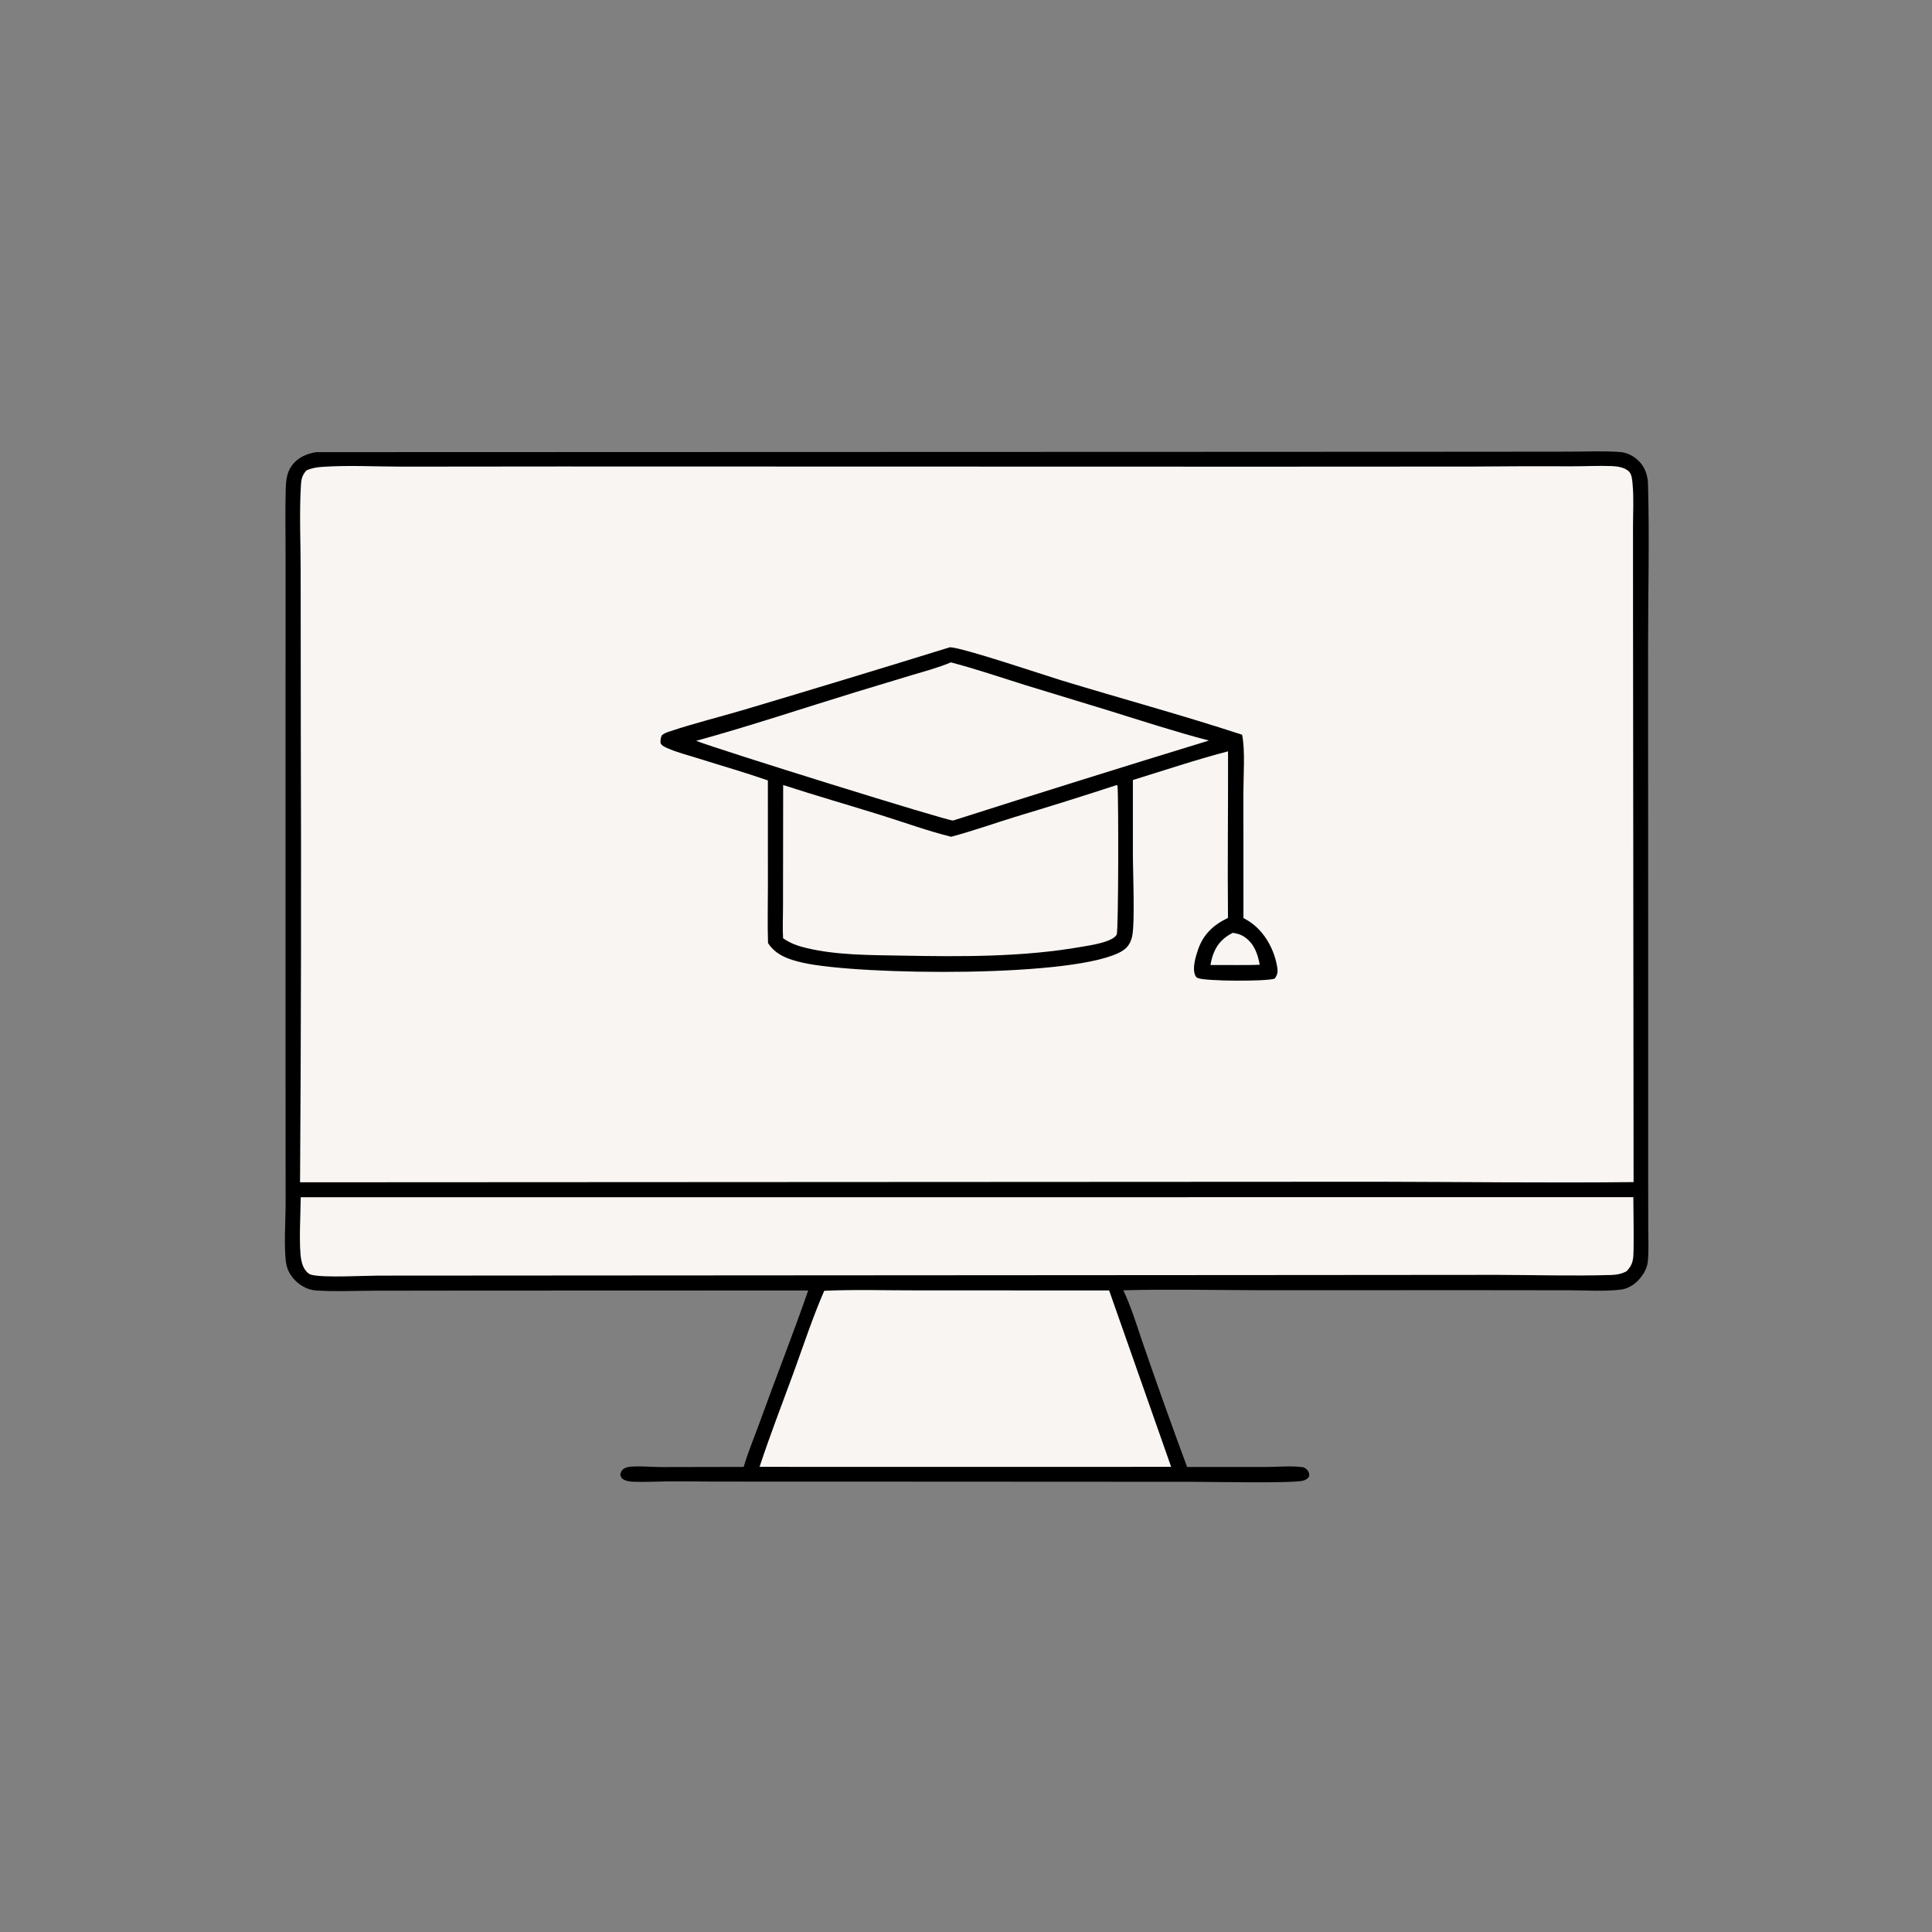
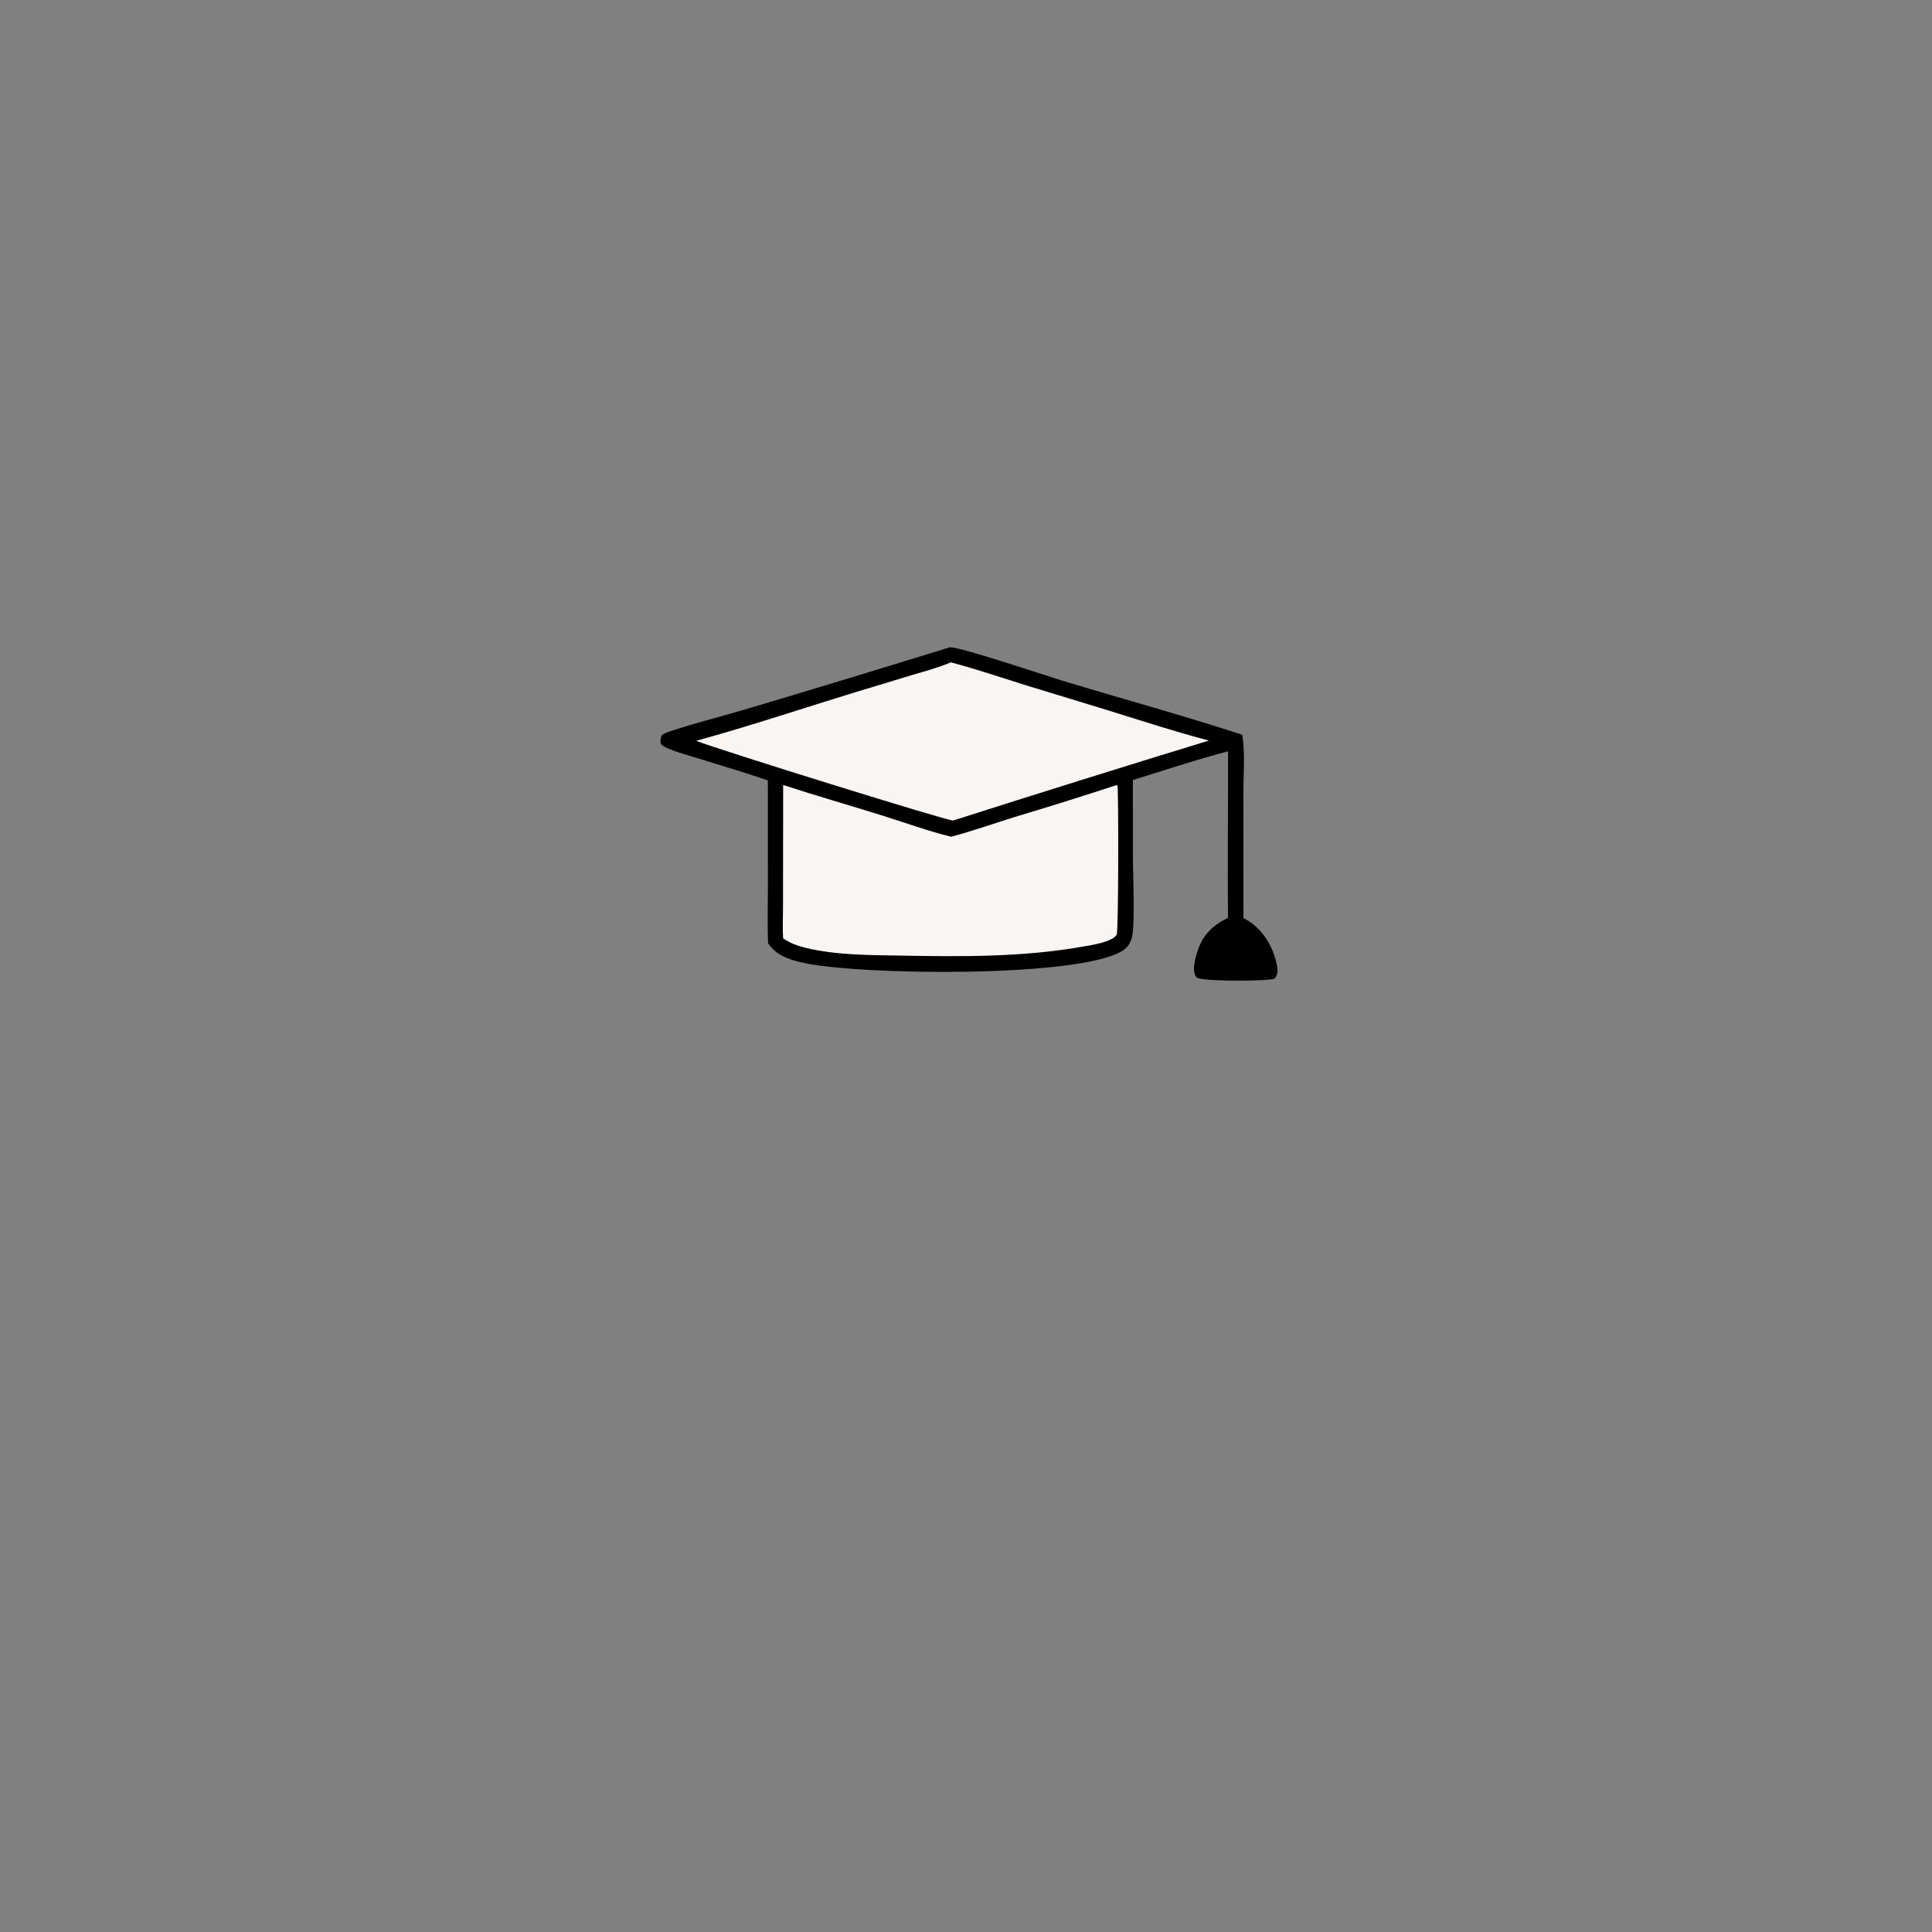
<svg xmlns="http://www.w3.org/2000/svg" width="1024" height="1024">
  <rect width="100%" height="100%" fill="#808080" stroke="none" />
  <path fill="none" d="M0 0L1024 0L1024 1024L0 1024L0 0Z" />
-   <path d="M167.501 239.643L634.204 239.495L783.722 239.431L831.893 239.381C840.783 239.373 850.021 238.919 858.875 239.601C862.458 239.877 865.946 241.775 868.506 244.258C871.831 247.483 873.353 251.916 873.48 256.481C874.278 285.231 873.512 314.24 873.519 343.013L873.576 517.486L873.576 620.434L873.604 650.886C873.613 656.738 873.957 662.867 873.369 668.693C872.973 672.625 870.657 676.18 867.958 678.958C865.916 681.06 862.497 683.057 859.551 683.446C850.829 684.598 841.259 683.901 832.455 683.877L785.603 683.82L667.67 683.838C643.608 683.794 619.429 683.237 595.381 683.879C599.323 692.263 602.103 701.062 605.019 709.839Q616.699 743.828 629.19 777.528L670.921 777.521C677.097 777.523 684.168 776.825 690.252 777.609C691.555 777.777 692.786 778.754 693.416 779.886C694.12 781.15 694.013 781.63 693.677 782.924C692.793 783.878 692.032 784.367 690.807 784.756C685.944 786.301 640.028 785.386 631.432 785.376L474.707 785.294L378.89 785.267C370.486 785.258 362.073 785.079 353.671 785.169C347.671 785.233 341.551 785.619 335.56 785.347C333.893 785.272 331.808 784.997 330.366 784.086C329.239 783.374 329.032 782.772 328.751 781.529C329.016 780.588 329.194 779.811 329.898 779.08C331.038 777.898 332.787 777.474 334.369 777.356C339.731 776.957 345.614 777.585 351.039 777.577L394.174 777.488C396.499 769.484 399.906 761.517 402.736 753.657C411.115 730.382 420.268 707.343 428.362 683.973L251.567 684.032L197.931 684.1C187.9 684.136 177.589 684.649 167.589 683.982C164.95 683.806 162.688 683.055 160.396 681.719C156.398 679.388 152.867 675.226 151.867 670.625C150.259 663.224 151.397 645.962 151.385 637.468L151.337 555.159L151.348 360.989L151.363 293.875C151.373 282.243 151.131 270.554 151.454 258.931C151.571 254.735 152.032 250.529 154.513 247.001C157.627 242.575 162.326 240.53 167.501 239.643Z" />
-   <path fill="#F8F5F2" d="M436.873 684.138C453.311 683.391 470.052 683.96 486.533 683.923L587.863 683.95L620.726 777.447L586.75 777.472L402.583 777.461C408.151 760.52 414.674 743.8 420.783 727.042C425.989 712.762 430.778 698.04 436.873 684.138Z" />
-   <path fill="#F8F5F2" d="M159.384 634.54L865.708 634.538C865.767 643.701 865.947 652.885 865.83 662.047C865.767 667.001 865.699 670.299 862.004 673.859C859.262 675.227 856.948 675.678 853.912 675.772C833.812 676.391 813.485 675.75 793.368 675.709L680.228 675.797L200.231 676.104C192.233 676.148 171.769 677.326 165.085 675.671C164.045 675.413 163.378 674.91 162.645 674.161C160.897 672.375 160.052 669.901 159.624 667.49C158.298 660.01 159.337 642.935 159.384 634.54Z" />
-   <path fill="#F8F5F2" d="M296.287 247.247L668.996 247.34L780.406 247.284Q806.941 247.036 833.476 247.144C840.393 247.151 847.387 246.765 854.294 247.029C857.23 247.141 861.097 247.729 863.318 249.849C864.963 251.419 865.099 254.415 865.309 256.641C866.01 264.085 865.526 271.872 865.528 279.36L865.542 321.895L865.834 626.54C820.705 627.019 775.51 626.44 730.375 626.35L159.033 626.644Q159.831 507.613 159.429 388.58L159.355 301.989C159.348 287.269 158.611 272.123 159.48 257.444C159.684 254.006 160.059 251.982 162.394 249.349C165.03 248.131 167.799 247.664 170.679 247.459C184.589 246.474 199.136 247.322 213.103 247.326L296.287 247.247Z" />
  <path d="M503.482 343.055C510.11 343.193 553.425 357.823 562.537 360.601C594.395 370.315 626.709 379.04 658.339 389.431C660.051 397.397 659.007 411.93 659.012 420.445L659.049 486.573C660.269 487.231 661.493 487.943 662.637 488.726C670.47 494.084 675.546 503.553 676.986 512.824C677.355 515.199 677.054 516.78 675.598 518.675C671.705 520.239 639.137 520.123 634.973 518.417C634.099 518.058 633.891 517.811 633.506 516.978C631.796 513.278 633.743 506.911 635.036 503.187C637.848 495.088 643.279 490.138 650.857 486.498C650.557 457.092 650.99 427.628 650.892 398.213C633.948 402.639 617.177 408.263 600.446 413.433L600.458 452.25C600.427 461.333 601.635 489.353 600.049 496.299C599.279 499.67 597.844 502.109 594.894 503.959C571.942 518.355 455.183 516.947 425.586 510.27C418.415 508.652 411.213 506.356 407.077 499.834C406.729 490.047 407.006 480.157 407.003 470.359L406.991 413.628C394.745 409.379 382.179 405.784 369.811 401.884C364.494 400.207 358.802 398.788 353.716 396.527C352.345 395.917 350.93 395.341 350.158 393.99C349.942 392.402 350.16 391.446 350.654 389.931C351.731 388.681 353.688 388.096 355.228 387.581C368.215 383.241 381.809 379.934 394.953 376.006Q449.307 359.825 503.482 343.055Z" />
-   <path fill="#F8F5F2" d="M653.324 494.422C655.835 494.733 657.907 495.382 659.983 496.874C664.833 500.361 666.641 505.717 667.682 511.318C663.892 511.542 660.048 511.457 656.25 511.496L641.569 511.481C641.814 510.087 642.087 508.706 642.503 507.351C644.423 501.091 647.622 497.408 653.324 494.422Z" />
  <path fill="#F8F5F2" d="M503.982 351.066C517.107 354.486 530.11 358.954 543.056 362.999L587.628 376.605C605.252 382.089 622.875 387.824 640.73 392.51Q572.812 413.296 505.15 434.9C502.659 435.281 379.541 396.91 368.977 392.652C397.264 384.891 425.266 375.49 453.319 366.897L483.206 357.85C490.147 355.772 497.312 353.91 503.982 351.066Z" />
  <path fill="#F8F5F2" d="M591.912 416.082L592.312 416.534C592.899 422.299 592.838 493.586 591.879 495.354C589.654 499.451 577.403 501.098 573.215 501.833C541.75 507.35 509.325 507.077 477.499 506.495C461.094 506.195 443.277 506.301 427.26 502.433C422.752 501.344 418.872 499.978 415.05 497.301C414.744 492.018 415 486.549 415.009 481.25L415.092 416.074C432.35 421.678 449.787 426.689 467.11 432.086C479.382 435.91 491.663 440.431 504.139 443.497C515.461 440.464 526.725 436.477 537.934 432.999Q565.029 424.877 591.912 416.082Z" />
</svg>